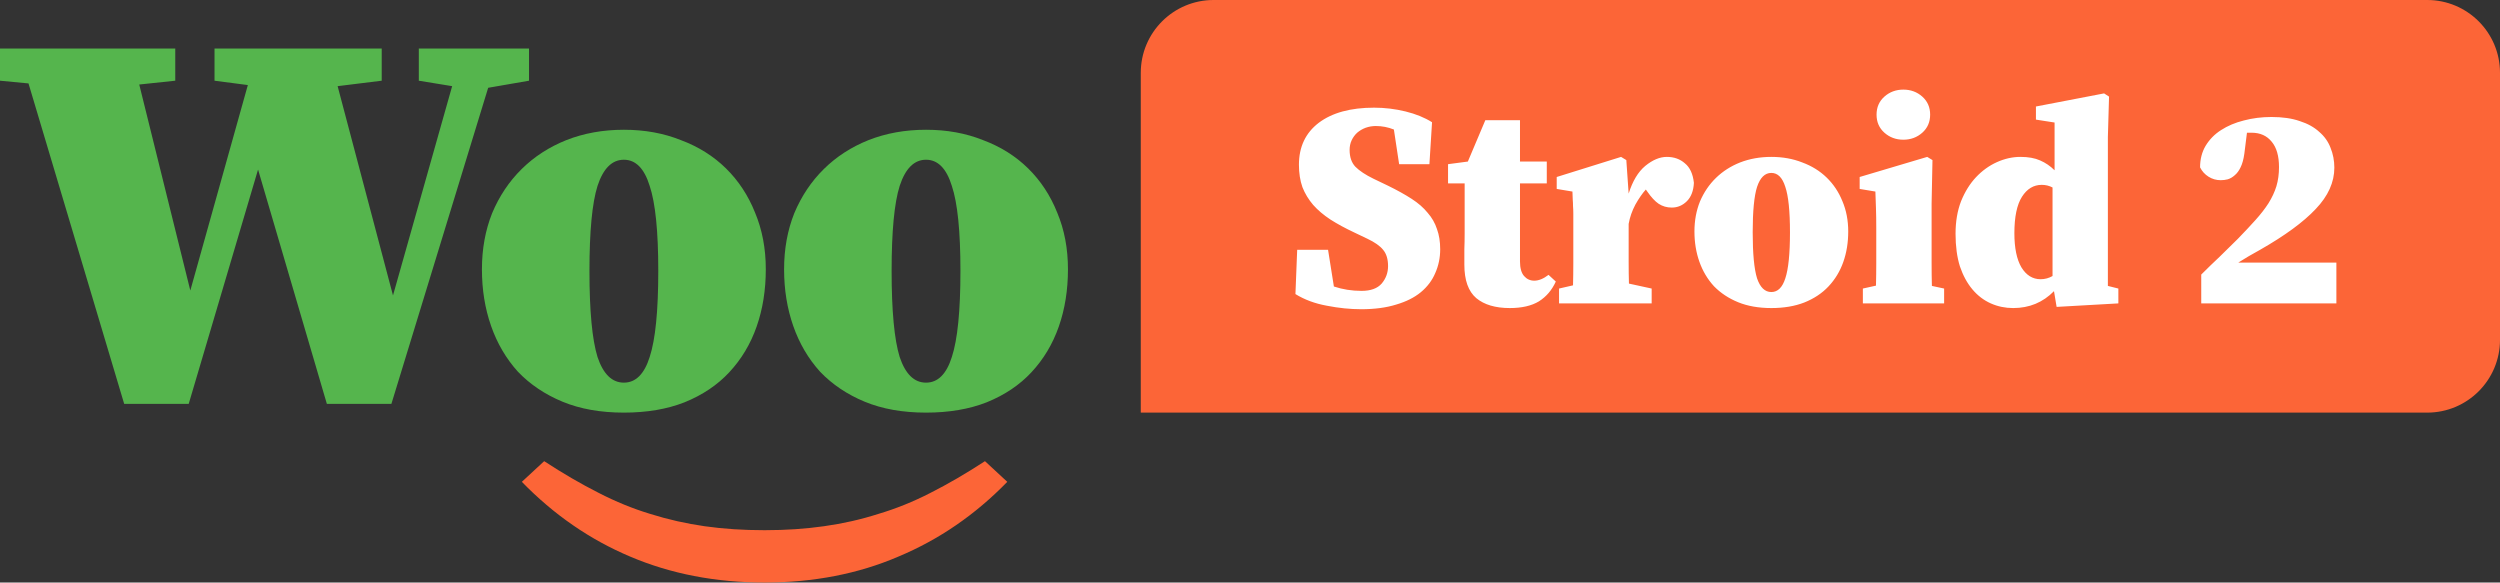
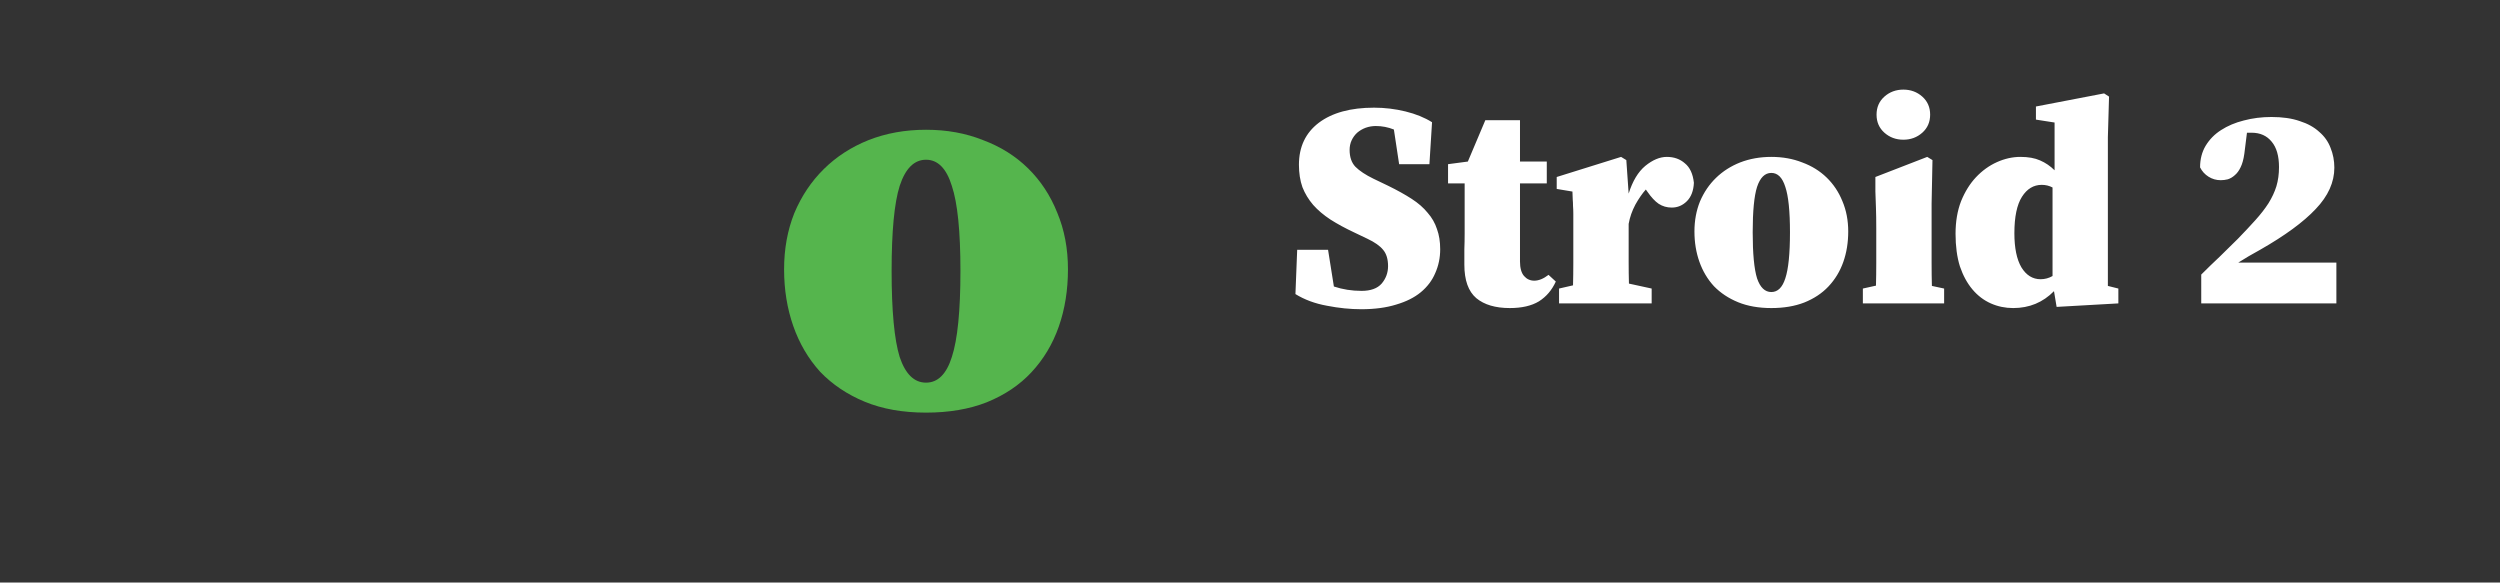
<svg xmlns="http://www.w3.org/2000/svg" width="206" height="48" viewBox="0 0 206 48" fill="none">
  <rect x="0" y="0" width="206" height="48" fill="#333333" stroke="none" />
-   <path d="M63 43.688C64.734 43.688 66.363 43.58 67.888 43.362C69.442 43.145 70.937 42.807 72.372 42.348C73.837 41.913 75.272 41.333 76.677 40.609C78.112 39.884 79.607 39.014 81.161 38L83 39.703C80.369 42.408 77.38 44.461 74.031 45.862C70.713 47.287 67.036 48 63 48C58.964 48 55.272 47.287 51.924 45.862C48.605 44.461 45.631 42.408 43 39.703L44.839 38C46.393 39.014 47.888 39.884 49.323 40.609C50.728 41.333 52.148 41.913 53.583 42.348C55.048 42.807 56.543 43.145 58.067 43.362C59.592 43.58 61.236 43.688 63 43.688Z" fill="#FC6537" />
-   <path d="M94 6C94 2.686 96.686 0 100 0H200C203.314 0 206 2.686 206 6V28C206 31.314 203.314 34 200 34H94V6Z" fill="#FC6537" />
-   <path d="M112.192 23.968C112.944 23.968 113.496 23.768 113.848 23.368C114.2 22.952 114.376 22.472 114.376 21.928C114.376 21.352 114.24 20.904 113.968 20.584C113.712 20.264 113.28 19.96 112.672 19.672L111.616 19.168C110.864 18.816 110.2 18.456 109.624 18.088C109.064 17.72 108.592 17.32 108.208 16.888C107.824 16.44 107.528 15.952 107.32 15.424C107.128 14.88 107.032 14.264 107.032 13.576C107.032 12.104 107.576 10.952 108.664 10.12C109.768 9.288 111.288 8.872 113.224 8.872C114.104 8.872 114.968 8.976 115.816 9.184C116.664 9.392 117.392 9.688 118 10.072L117.784 13.528H115.288L114.856 10.672C114.376 10.48 113.88 10.384 113.368 10.384C113.08 10.384 112.8 10.432 112.528 10.528C112.272 10.624 112.04 10.76 111.832 10.936C111.64 11.112 111.488 11.32 111.376 11.56C111.264 11.8 111.208 12.064 111.208 12.352C111.208 12.944 111.368 13.408 111.688 13.744C112.024 14.08 112.52 14.408 113.176 14.728L114.376 15.304C115.128 15.672 115.776 16.032 116.32 16.384C116.864 16.736 117.304 17.12 117.64 17.536C117.992 17.936 118.248 18.384 118.408 18.88C118.584 19.36 118.672 19.912 118.672 20.536C118.672 21.24 118.536 21.896 118.264 22.504C118.008 23.112 117.608 23.64 117.064 24.088C116.536 24.52 115.864 24.856 115.048 25.096C114.232 25.352 113.272 25.48 112.168 25.48C111.256 25.48 110.312 25.384 109.336 25.192C108.36 25.016 107.496 24.696 106.744 24.232L106.888 20.584H109.432L109.912 23.608C110.632 23.848 111.392 23.968 112.192 23.968ZM125.247 21.544C125.247 22.088 125.359 22.488 125.583 22.744C125.807 23 126.087 23.128 126.423 23.128C126.791 23.128 127.183 22.968 127.599 22.648L128.199 23.2C127.879 23.904 127.415 24.448 126.807 24.832C126.199 25.2 125.399 25.384 124.407 25.384C123.223 25.384 122.303 25.112 121.647 24.568C120.991 24.008 120.663 23.088 120.663 21.808C120.663 21.344 120.663 20.92 120.663 20.536C120.679 20.136 120.687 19.704 120.687 19.24V15.112H119.319V13.528L120.951 13.312L122.391 9.904H125.247V13.312H127.455V15.112H125.247V21.544ZM128.465 25V23.776L129.617 23.512C129.633 22.936 129.641 22.328 129.641 21.688C129.641 21.032 129.641 20.456 129.641 19.96V18.448C129.641 18.112 129.641 17.832 129.641 17.608C129.641 17.384 129.633 17.176 129.617 16.984C129.617 16.792 129.609 16.608 129.593 16.432C129.593 16.24 129.585 16.024 129.569 15.784L128.273 15.568V14.584L133.577 12.928L134.009 13.192L134.201 15.952C134.521 14.928 134.977 14.168 135.569 13.672C136.177 13.176 136.769 12.928 137.345 12.928C137.937 12.928 138.433 13.104 138.833 13.456C139.249 13.792 139.497 14.328 139.577 15.064C139.545 15.72 139.353 16.224 139.001 16.576C138.649 16.928 138.233 17.104 137.753 17.104C137.353 17.104 136.993 17 136.673 16.792C136.369 16.584 136.057 16.248 135.737 15.784L135.617 15.616C135.329 15.936 135.041 16.352 134.753 16.864C134.481 17.376 134.297 17.904 134.201 18.448V19.96C134.201 20.424 134.201 20.968 134.201 21.592C134.201 22.216 134.209 22.808 134.225 23.368L136.097 23.776V25H128.465ZM145.958 25.384C144.918 25.384 144.006 25.224 143.222 24.904C142.438 24.584 141.774 24.144 141.23 23.584C140.702 23.008 140.302 22.336 140.03 21.568C139.758 20.8 139.622 19.968 139.622 19.072C139.622 18.176 139.774 17.352 140.078 16.6C140.398 15.848 140.838 15.2 141.398 14.656C141.958 14.112 142.622 13.688 143.39 13.384C144.174 13.08 145.03 12.928 145.958 12.928C146.886 12.928 147.734 13.08 148.502 13.384C149.286 13.672 149.958 14.088 150.518 14.632C151.078 15.176 151.51 15.824 151.814 16.576C152.134 17.328 152.294 18.16 152.294 19.072C152.294 19.984 152.158 20.824 151.886 21.592C151.614 22.36 151.206 23.032 150.662 23.608C150.134 24.168 149.47 24.608 148.67 24.928C147.886 25.232 146.982 25.384 145.958 25.384ZM145.958 24.064C146.486 24.064 146.87 23.688 147.11 22.936C147.366 22.168 147.494 20.904 147.494 19.144C147.494 17.4 147.366 16.152 147.11 15.4C146.87 14.632 146.486 14.248 145.958 14.248C145.43 14.248 145.038 14.632 144.782 15.4C144.542 16.152 144.422 17.4 144.422 19.144C144.422 20.904 144.542 22.168 144.782 22.936C145.038 23.688 145.43 24.064 145.958 24.064ZM156.836 11.512C156.228 11.512 155.708 11.32 155.276 10.936C154.844 10.552 154.628 10.056 154.628 9.448C154.628 8.84 154.844 8.344 155.276 7.96C155.708 7.576 156.228 7.384 156.836 7.384C157.444 7.384 157.964 7.576 158.396 7.96C158.828 8.344 159.044 8.84 159.044 9.448C159.044 10.056 158.828 10.552 158.396 10.936C157.964 11.32 157.444 11.512 156.836 11.512ZM160.196 25H153.5V23.776L154.58 23.536C154.596 22.944 154.604 22.328 154.604 21.688C154.604 21.032 154.604 20.456 154.604 19.96V18.808C154.604 18.152 154.596 17.608 154.58 17.176C154.564 16.728 154.548 16.264 154.532 15.784L153.236 15.568V14.584L158.804 12.928L159.236 13.192L159.164 16.768V19.96C159.164 20.472 159.164 21.056 159.164 21.712C159.164 22.368 159.172 22.984 159.188 23.56L160.196 23.776V25ZM165.985 19.216C165.985 20.432 166.177 21.368 166.561 22.024C166.961 22.68 167.489 23.008 168.145 23.008C168.497 23.008 168.825 22.92 169.129 22.744V15.448C168.857 15.304 168.561 15.232 168.241 15.232C167.569 15.232 167.025 15.56 166.609 16.216C166.193 16.872 165.985 17.872 165.985 19.216ZM169.465 25.288L169.249 23.992C168.337 24.92 167.217 25.384 165.889 25.384C165.233 25.384 164.617 25.256 164.041 25C163.465 24.744 162.961 24.36 162.529 23.848C162.097 23.336 161.753 22.704 161.497 21.952C161.257 21.184 161.137 20.288 161.137 19.264C161.137 18.256 161.289 17.36 161.593 16.576C161.913 15.792 162.321 15.136 162.817 14.608C163.329 14.064 163.905 13.648 164.545 13.36C165.185 13.072 165.833 12.928 166.489 12.928C167.129 12.928 167.665 13.024 168.097 13.216C168.545 13.408 168.945 13.68 169.297 14.032V10.096L167.761 9.856V8.776L173.377 7.696L173.785 7.96L173.689 11.296V23.56L174.553 23.776V25L169.465 25.288ZM181.382 25V22.624C181.894 22.112 182.406 21.616 182.918 21.136C183.43 20.64 183.926 20.152 184.406 19.672C184.95 19.112 185.43 18.6 185.846 18.136C186.278 17.656 186.638 17.192 186.926 16.744C187.214 16.28 187.43 15.816 187.574 15.352C187.718 14.872 187.79 14.344 187.79 13.768C187.79 12.856 187.59 12.16 187.19 11.68C186.79 11.184 186.238 10.936 185.534 10.936H185.15L184.934 12.664C184.87 13.128 184.766 13.504 184.622 13.792C184.494 14.064 184.334 14.28 184.142 14.44C183.966 14.6 183.774 14.712 183.566 14.776C183.374 14.824 183.182 14.848 182.99 14.848C182.622 14.848 182.286 14.752 181.982 14.56C181.678 14.368 181.446 14.112 181.286 13.792C181.286 13.12 181.438 12.528 181.742 12.016C182.062 11.488 182.486 11.056 183.014 10.72C183.558 10.368 184.182 10.104 184.886 9.928C185.606 9.736 186.366 9.64 187.166 9.64C188.078 9.64 188.854 9.752 189.494 9.976C190.15 10.184 190.686 10.48 191.102 10.864C191.534 11.232 191.846 11.672 192.038 12.184C192.246 12.696 192.35 13.24 192.35 13.816C192.35 15.016 191.838 16.152 190.814 17.224C189.806 18.296 188.278 19.416 186.23 20.584C185.91 20.76 185.598 20.936 185.294 21.112C185.006 21.288 184.718 21.464 184.43 21.64H192.518V25H181.382Z" fill="white" />
-   <path d="M26.934 33.281L21.264 13.97L15.549 33.281H10.233L2.348 6.874L0 6.65V4H14.442V6.65L11.474 6.964L15.682 23.94L20.422 7.009L17.676 6.65V4H31.453V6.65L27.82 7.099L32.383 24.344L37.257 7.099L34.51 6.65V4H43.591V6.65L40.225 7.234L32.251 33.281H26.934Z" fill="#55B54D" />
-   <path d="M51.407 34C49.487 34 47.803 33.701 46.356 33.102C44.909 32.503 43.684 31.68 42.679 30.632C41.705 29.554 40.967 28.296 40.465 26.859C39.962 25.422 39.711 23.865 39.711 22.189C39.711 20.512 39.992 18.97 40.553 17.563C41.144 16.156 41.956 14.943 42.99 13.925C44.023 12.907 45.249 12.114 46.666 11.545C48.114 10.976 49.694 10.692 51.407 10.692C53.12 10.692 54.685 10.976 56.102 11.545C57.55 12.084 58.79 12.862 59.824 13.88C60.857 14.898 61.655 16.111 62.216 17.518C62.806 18.925 63.102 20.482 63.102 22.189C63.102 23.895 62.851 25.467 62.349 26.904C61.847 28.341 61.094 29.599 60.09 30.677C59.115 31.725 57.889 32.548 56.413 33.147C54.965 33.716 53.297 34 51.407 34ZM51.407 31.53C52.381 31.53 53.09 30.826 53.533 29.419C54.006 27.982 54.242 25.617 54.242 22.323C54.242 19.06 54.006 16.725 53.533 15.317C53.09 13.88 52.381 13.162 51.407 13.162C50.432 13.162 49.708 13.88 49.236 15.317C48.793 16.725 48.571 19.06 48.571 22.323C48.571 25.617 48.793 27.982 49.236 29.419C49.708 30.826 50.432 31.53 51.407 31.53Z" fill="#55B54D" />
+   <path d="M112.192 23.968C112.944 23.968 113.496 23.768 113.848 23.368C114.2 22.952 114.376 22.472 114.376 21.928C114.376 21.352 114.24 20.904 113.968 20.584C113.712 20.264 113.28 19.96 112.672 19.672L111.616 19.168C110.864 18.816 110.2 18.456 109.624 18.088C109.064 17.72 108.592 17.32 108.208 16.888C107.824 16.44 107.528 15.952 107.32 15.424C107.128 14.88 107.032 14.264 107.032 13.576C107.032 12.104 107.576 10.952 108.664 10.12C109.768 9.288 111.288 8.872 113.224 8.872C114.104 8.872 114.968 8.976 115.816 9.184C116.664 9.392 117.392 9.688 118 10.072L117.784 13.528H115.288L114.856 10.672C114.376 10.48 113.88 10.384 113.368 10.384C113.08 10.384 112.8 10.432 112.528 10.528C112.272 10.624 112.04 10.76 111.832 10.936C111.64 11.112 111.488 11.32 111.376 11.56C111.264 11.8 111.208 12.064 111.208 12.352C111.208 12.944 111.368 13.408 111.688 13.744C112.024 14.08 112.52 14.408 113.176 14.728L114.376 15.304C115.128 15.672 115.776 16.032 116.32 16.384C116.864 16.736 117.304 17.12 117.64 17.536C117.992 17.936 118.248 18.384 118.408 18.88C118.584 19.36 118.672 19.912 118.672 20.536C118.672 21.24 118.536 21.896 118.264 22.504C118.008 23.112 117.608 23.64 117.064 24.088C116.536 24.52 115.864 24.856 115.048 25.096C114.232 25.352 113.272 25.48 112.168 25.48C111.256 25.48 110.312 25.384 109.336 25.192C108.36 25.016 107.496 24.696 106.744 24.232L106.888 20.584H109.432L109.912 23.608C110.632 23.848 111.392 23.968 112.192 23.968ZM125.247 21.544C125.247 22.088 125.359 22.488 125.583 22.744C125.807 23 126.087 23.128 126.423 23.128C126.791 23.128 127.183 22.968 127.599 22.648L128.199 23.2C127.879 23.904 127.415 24.448 126.807 24.832C126.199 25.2 125.399 25.384 124.407 25.384C123.223 25.384 122.303 25.112 121.647 24.568C120.991 24.008 120.663 23.088 120.663 21.808C120.663 21.344 120.663 20.92 120.663 20.536C120.679 20.136 120.687 19.704 120.687 19.24V15.112H119.319V13.528L120.951 13.312L122.391 9.904H125.247V13.312H127.455V15.112H125.247V21.544ZM128.465 25V23.776L129.617 23.512C129.633 22.936 129.641 22.328 129.641 21.688C129.641 21.032 129.641 20.456 129.641 19.96V18.448C129.641 18.112 129.641 17.832 129.641 17.608C129.641 17.384 129.633 17.176 129.617 16.984C129.617 16.792 129.609 16.608 129.593 16.432C129.593 16.24 129.585 16.024 129.569 15.784L128.273 15.568V14.584L133.577 12.928L134.009 13.192L134.201 15.952C134.521 14.928 134.977 14.168 135.569 13.672C136.177 13.176 136.769 12.928 137.345 12.928C137.937 12.928 138.433 13.104 138.833 13.456C139.249 13.792 139.497 14.328 139.577 15.064C139.545 15.72 139.353 16.224 139.001 16.576C138.649 16.928 138.233 17.104 137.753 17.104C137.353 17.104 136.993 17 136.673 16.792C136.369 16.584 136.057 16.248 135.737 15.784L135.617 15.616C135.329 15.936 135.041 16.352 134.753 16.864C134.481 17.376 134.297 17.904 134.201 18.448V19.96C134.201 20.424 134.201 20.968 134.201 21.592C134.201 22.216 134.209 22.808 134.225 23.368L136.097 23.776V25H128.465ZM145.958 25.384C144.918 25.384 144.006 25.224 143.222 24.904C142.438 24.584 141.774 24.144 141.23 23.584C140.702 23.008 140.302 22.336 140.03 21.568C139.758 20.8 139.622 19.968 139.622 19.072C139.622 18.176 139.774 17.352 140.078 16.6C140.398 15.848 140.838 15.2 141.398 14.656C141.958 14.112 142.622 13.688 143.39 13.384C144.174 13.08 145.03 12.928 145.958 12.928C146.886 12.928 147.734 13.08 148.502 13.384C149.286 13.672 149.958 14.088 150.518 14.632C151.078 15.176 151.51 15.824 151.814 16.576C152.134 17.328 152.294 18.16 152.294 19.072C152.294 19.984 152.158 20.824 151.886 21.592C151.614 22.36 151.206 23.032 150.662 23.608C150.134 24.168 149.47 24.608 148.67 24.928C147.886 25.232 146.982 25.384 145.958 25.384ZM145.958 24.064C146.486 24.064 146.87 23.688 147.11 22.936C147.366 22.168 147.494 20.904 147.494 19.144C147.494 17.4 147.366 16.152 147.11 15.4C146.87 14.632 146.486 14.248 145.958 14.248C145.43 14.248 145.038 14.632 144.782 15.4C144.542 16.152 144.422 17.4 144.422 19.144C144.422 20.904 144.542 22.168 144.782 22.936C145.038 23.688 145.43 24.064 145.958 24.064ZM156.836 11.512C156.228 11.512 155.708 11.32 155.276 10.936C154.844 10.552 154.628 10.056 154.628 9.448C154.628 8.84 154.844 8.344 155.276 7.96C155.708 7.576 156.228 7.384 156.836 7.384C157.444 7.384 157.964 7.576 158.396 7.96C158.828 8.344 159.044 8.84 159.044 9.448C159.044 10.056 158.828 10.552 158.396 10.936C157.964 11.32 157.444 11.512 156.836 11.512ZM160.196 25H153.5V23.776L154.58 23.536C154.596 22.944 154.604 22.328 154.604 21.688C154.604 21.032 154.604 20.456 154.604 19.96V18.808C154.604 18.152 154.596 17.608 154.58 17.176C154.564 16.728 154.548 16.264 154.532 15.784V14.584L158.804 12.928L159.236 13.192L159.164 16.768V19.96C159.164 20.472 159.164 21.056 159.164 21.712C159.164 22.368 159.172 22.984 159.188 23.56L160.196 23.776V25ZM165.985 19.216C165.985 20.432 166.177 21.368 166.561 22.024C166.961 22.68 167.489 23.008 168.145 23.008C168.497 23.008 168.825 22.92 169.129 22.744V15.448C168.857 15.304 168.561 15.232 168.241 15.232C167.569 15.232 167.025 15.56 166.609 16.216C166.193 16.872 165.985 17.872 165.985 19.216ZM169.465 25.288L169.249 23.992C168.337 24.92 167.217 25.384 165.889 25.384C165.233 25.384 164.617 25.256 164.041 25C163.465 24.744 162.961 24.36 162.529 23.848C162.097 23.336 161.753 22.704 161.497 21.952C161.257 21.184 161.137 20.288 161.137 19.264C161.137 18.256 161.289 17.36 161.593 16.576C161.913 15.792 162.321 15.136 162.817 14.608C163.329 14.064 163.905 13.648 164.545 13.36C165.185 13.072 165.833 12.928 166.489 12.928C167.129 12.928 167.665 13.024 168.097 13.216C168.545 13.408 168.945 13.68 169.297 14.032V10.096L167.761 9.856V8.776L173.377 7.696L173.785 7.96L173.689 11.296V23.56L174.553 23.776V25L169.465 25.288ZM181.382 25V22.624C181.894 22.112 182.406 21.616 182.918 21.136C183.43 20.64 183.926 20.152 184.406 19.672C184.95 19.112 185.43 18.6 185.846 18.136C186.278 17.656 186.638 17.192 186.926 16.744C187.214 16.28 187.43 15.816 187.574 15.352C187.718 14.872 187.79 14.344 187.79 13.768C187.79 12.856 187.59 12.16 187.19 11.68C186.79 11.184 186.238 10.936 185.534 10.936H185.15L184.934 12.664C184.87 13.128 184.766 13.504 184.622 13.792C184.494 14.064 184.334 14.28 184.142 14.44C183.966 14.6 183.774 14.712 183.566 14.776C183.374 14.824 183.182 14.848 182.99 14.848C182.622 14.848 182.286 14.752 181.982 14.56C181.678 14.368 181.446 14.112 181.286 13.792C181.286 13.12 181.438 12.528 181.742 12.016C182.062 11.488 182.486 11.056 183.014 10.72C183.558 10.368 184.182 10.104 184.886 9.928C185.606 9.736 186.366 9.64 187.166 9.64C188.078 9.64 188.854 9.752 189.494 9.976C190.15 10.184 190.686 10.48 191.102 10.864C191.534 11.232 191.846 11.672 192.038 12.184C192.246 12.696 192.35 13.24 192.35 13.816C192.35 15.016 191.838 16.152 190.814 17.224C189.806 18.296 188.278 19.416 186.23 20.584C185.91 20.76 185.598 20.936 185.294 21.112C185.006 21.288 184.718 21.464 184.43 21.64H192.518V25H181.382Z" fill="white" />
  <path d="M76.305 34C74.385 34 72.702 33.701 71.254 33.102C69.807 32.503 68.582 31.68 67.578 30.632C66.603 29.554 65.865 28.296 65.363 26.859C64.861 25.422 64.609 23.865 64.609 22.189C64.609 20.512 64.89 18.97 65.451 17.563C66.042 16.156 66.854 14.943 67.888 13.925C68.921 12.907 70.147 12.114 71.565 11.545C73.012 10.976 74.592 10.692 76.305 10.692C78.018 10.692 79.583 10.976 81.001 11.545C82.448 12.084 83.688 12.862 84.722 13.88C85.755 14.898 86.553 16.111 87.114 17.518C87.705 18.925 88 20.482 88 22.189C88 23.895 87.749 25.467 87.247 26.904C86.745 28.341 85.992 29.599 84.988 30.677C84.013 31.725 82.787 32.548 81.311 33.147C79.864 33.716 78.195 34 76.305 34ZM76.305 31.53C77.279 31.53 77.988 30.826 78.431 29.419C78.904 27.982 79.14 25.617 79.14 22.323C79.14 19.06 78.904 16.725 78.431 15.317C77.988 13.88 77.279 13.162 76.305 13.162C75.33 13.162 74.607 13.88 74.134 15.317C73.691 16.725 73.469 19.06 73.469 22.323C73.469 25.617 73.691 27.982 74.134 29.419C74.607 30.826 75.33 31.53 76.305 31.53Z" fill="#55B54D" />
</svg>